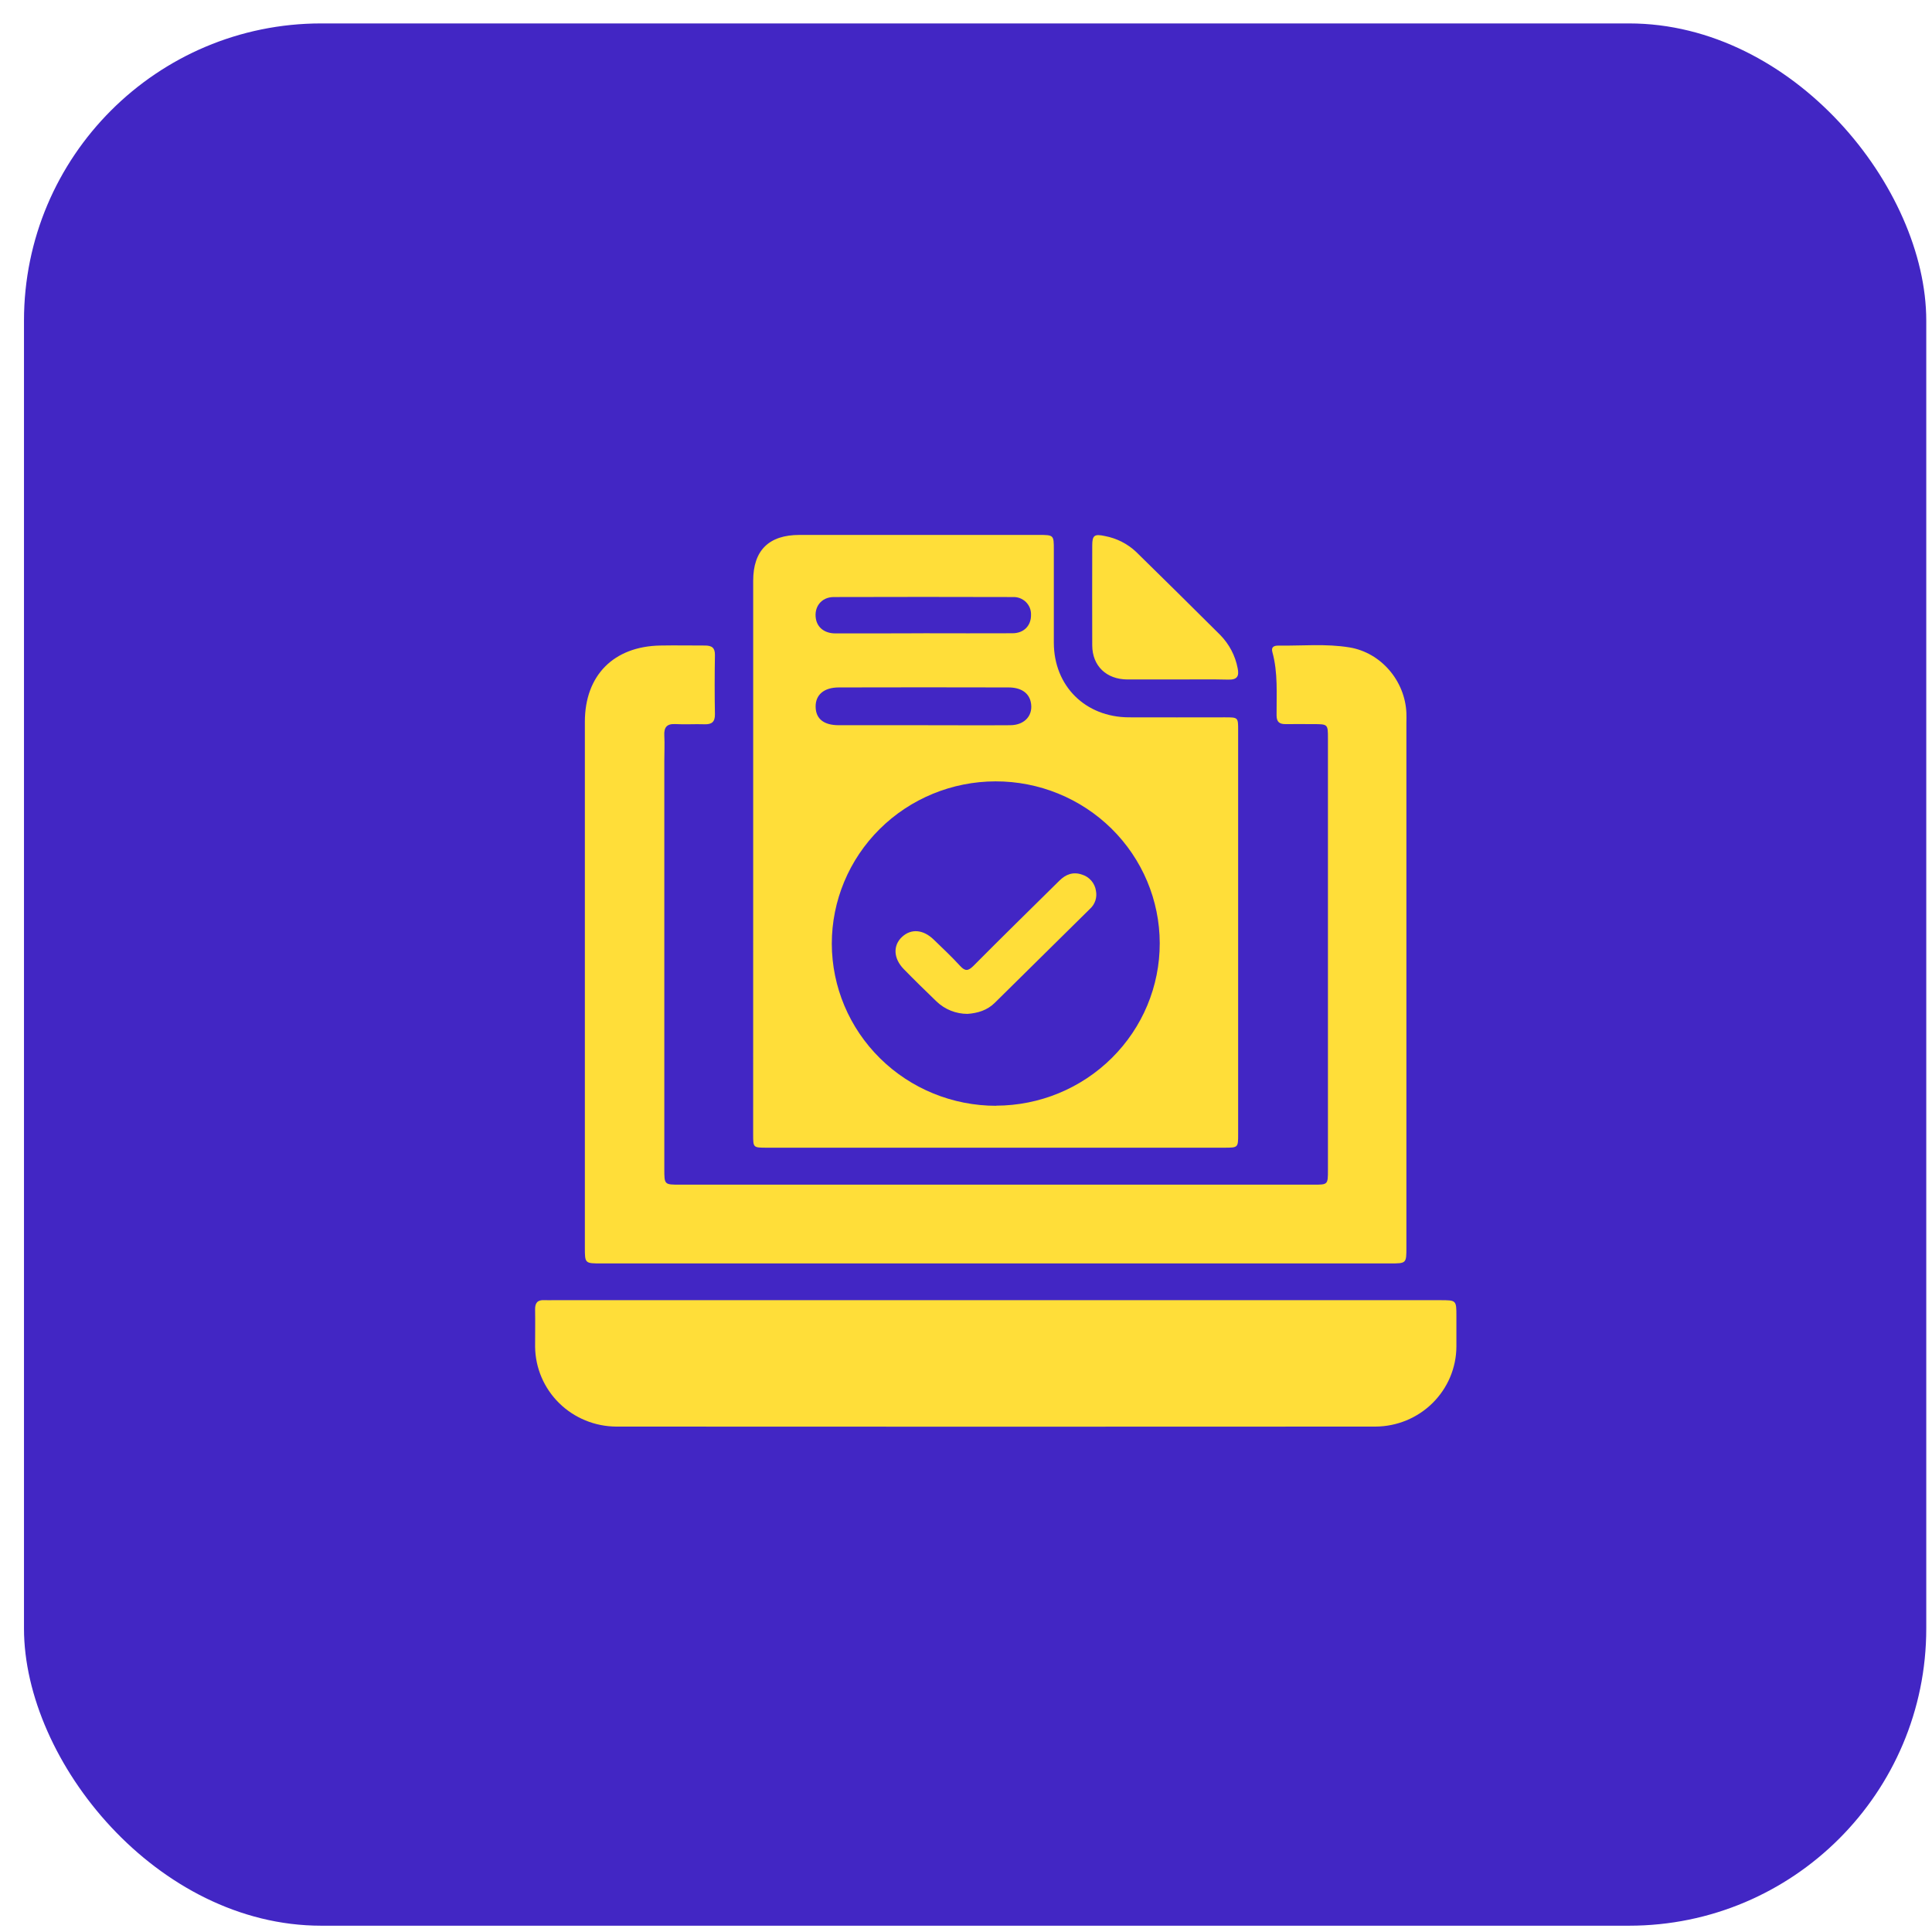
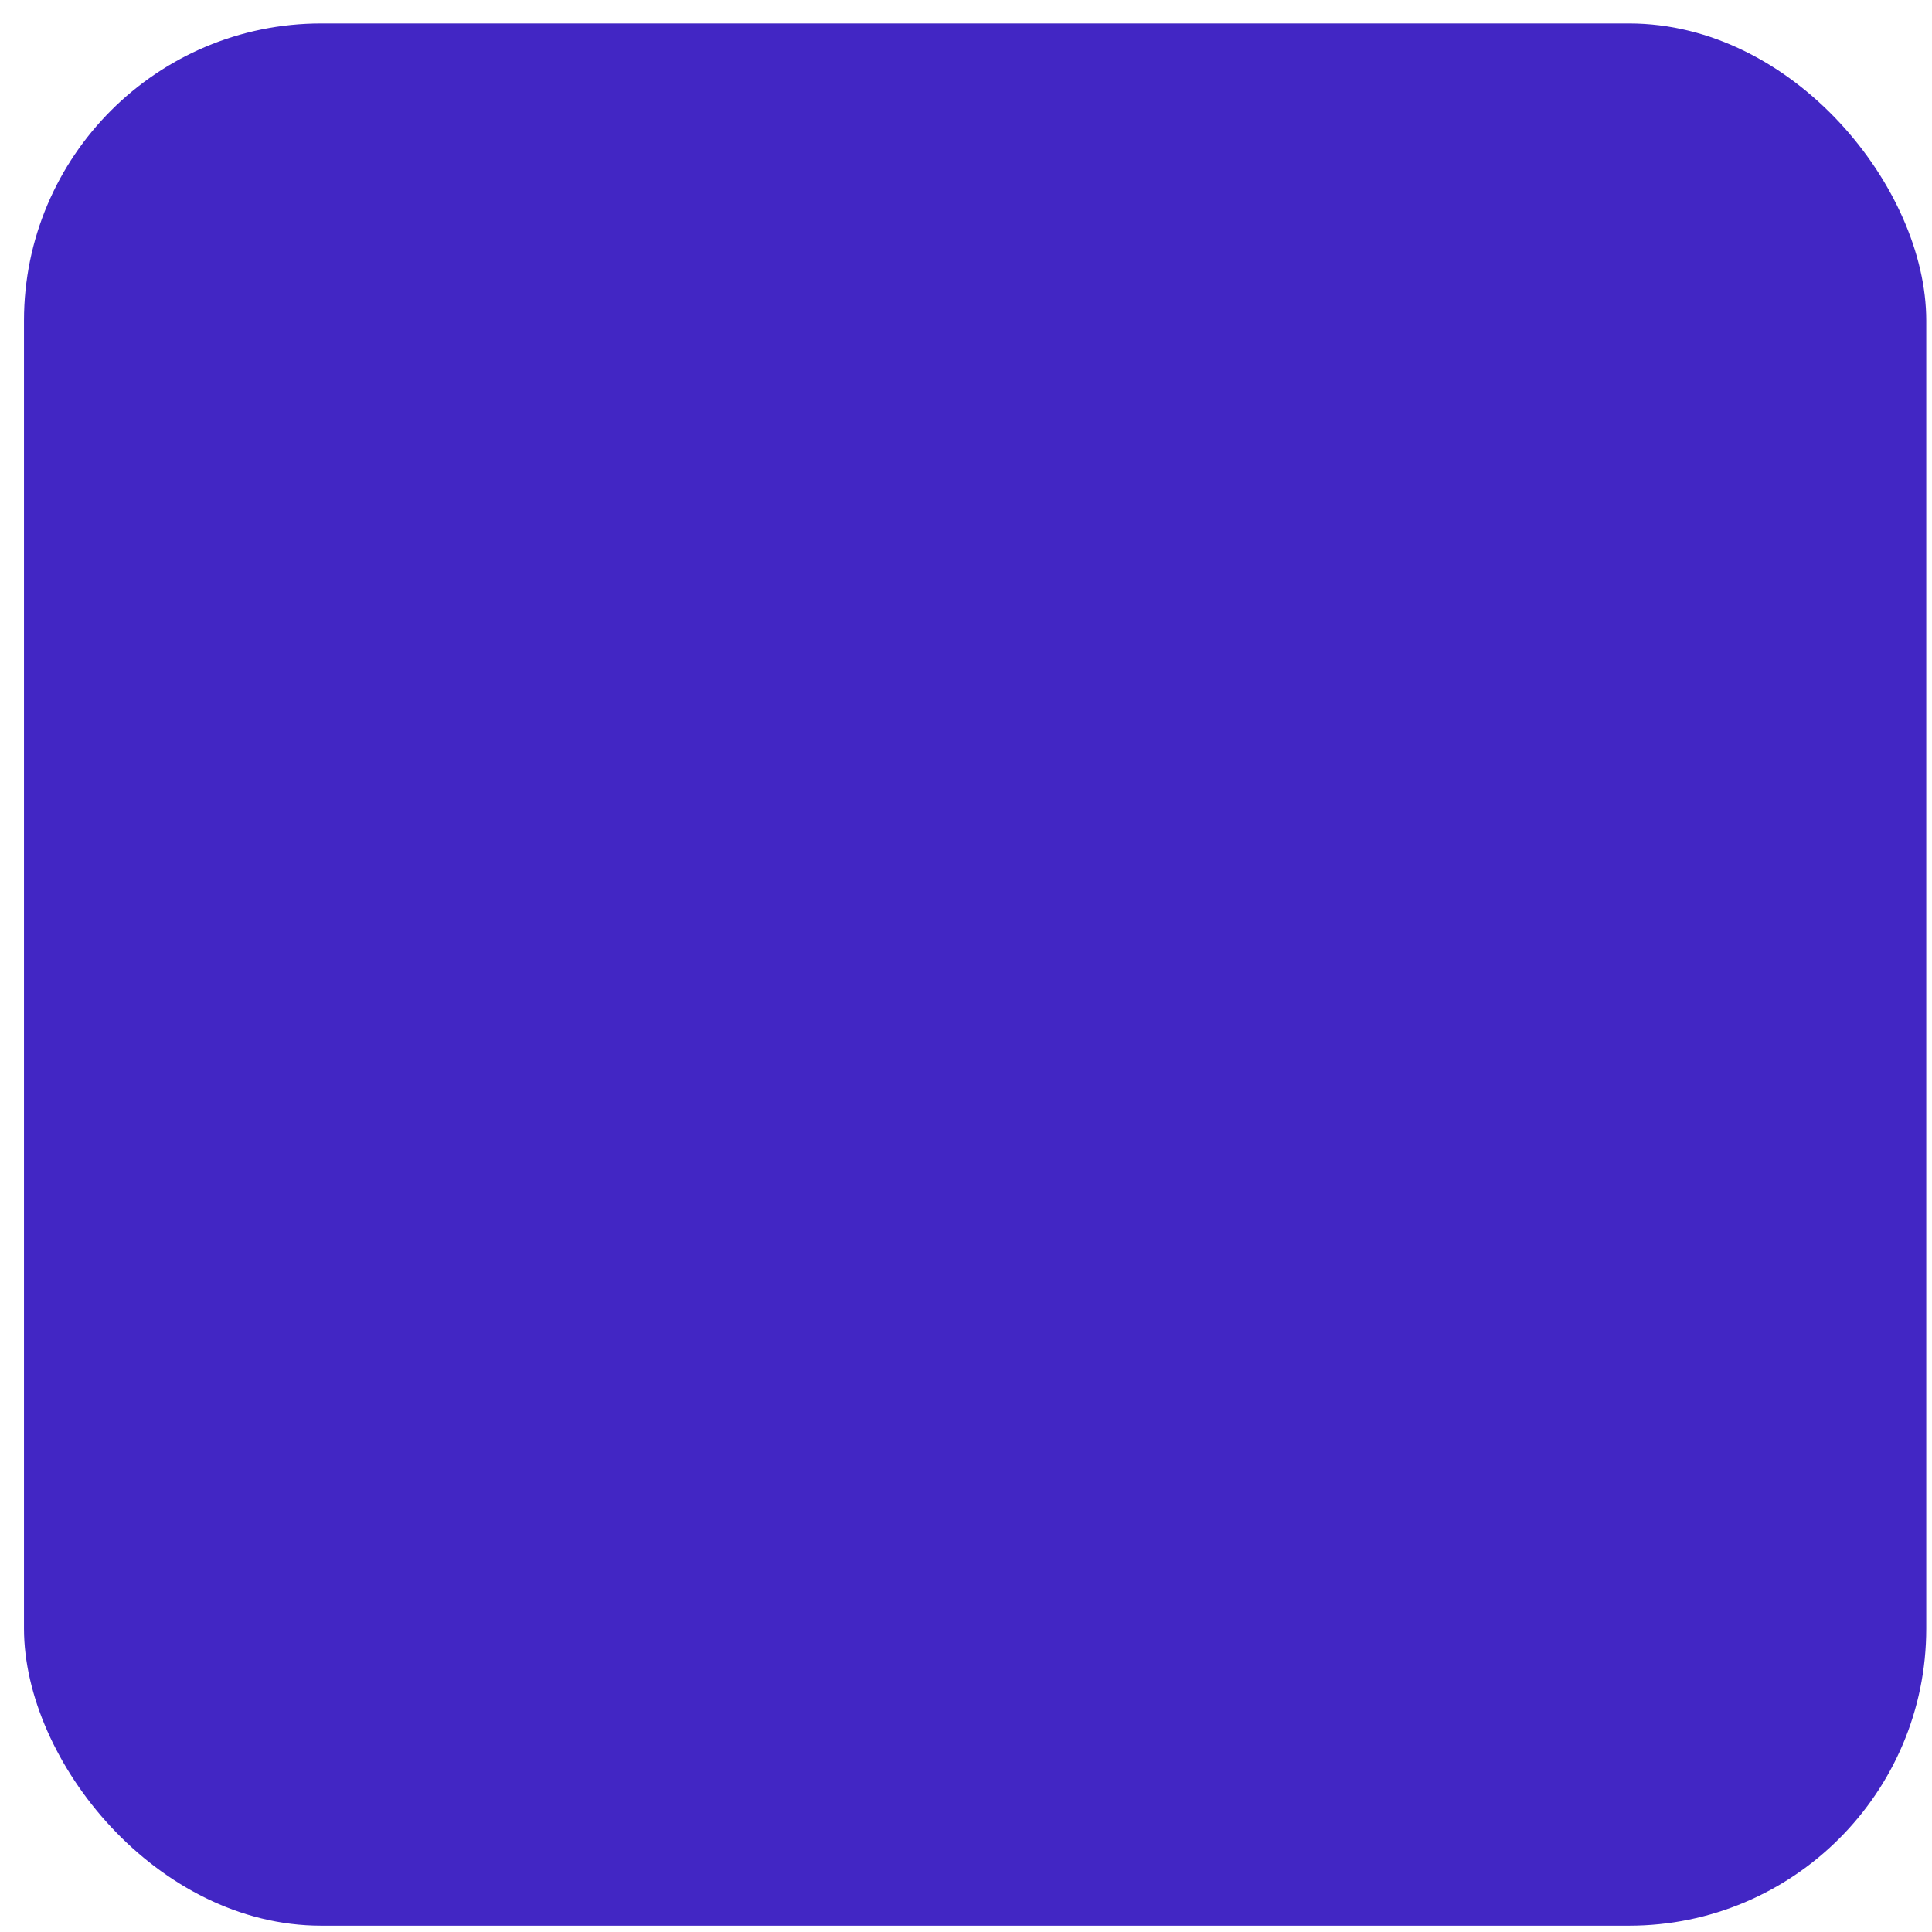
<svg xmlns="http://www.w3.org/2000/svg" width="65" height="65" viewBox="0 0 65 65" fill="none">
  <rect x="0.807" y="0.788" width="64" height="64" rx="10" fill="#4226C4" />
  <g clip-path="url(#clip0_527_1739)">
    <path d="M25.34 28.807C25.34 25.718 25.34 22.628 25.34 19.539C25.34 18.518 25.867 17.997 26.898 17.997H34.935C35.454 17.997 35.455 17.997 35.455 18.495C35.455 19.54 35.455 20.584 35.455 21.628C35.46 23.08 36.512 24.126 37.976 24.134C39.055 24.139 40.133 24.134 41.211 24.134C41.656 24.134 41.656 24.134 41.656 24.57V38.157C41.656 38.61 41.656 38.613 41.189 38.613H27.122C26.676 38.613 26.231 38.613 25.785 38.613C25.339 38.613 25.339 38.606 25.339 38.172C25.339 35.053 25.34 31.931 25.34 28.807ZM33.512 37.199C34.975 37.196 36.376 36.618 37.408 35.593C38.441 34.569 39.02 33.181 39.018 31.734C39.016 30.287 38.432 28.901 37.396 27.879C36.359 26.858 34.955 26.285 33.492 26.288C32.03 26.291 30.628 26.868 29.595 27.893C28.563 28.918 27.984 30.306 27.985 31.753C27.989 33.2 28.573 34.586 29.61 35.608C30.646 36.63 32.049 37.203 33.512 37.203V37.199ZM31.056 24.399C32.036 24.399 33.017 24.406 33.991 24.399C34.492 24.395 34.779 24.047 34.676 23.606C34.606 23.306 34.345 23.128 33.929 23.128C32.028 23.123 30.127 23.123 28.225 23.128C27.72 23.128 27.434 23.376 27.441 23.782C27.448 24.189 27.721 24.399 28.22 24.399C29.167 24.399 30.112 24.399 31.056 24.399ZM31.067 21.305C32.066 21.305 33.065 21.311 34.063 21.305C34.45 21.305 34.693 21.046 34.687 20.689C34.69 20.608 34.677 20.528 34.648 20.453C34.618 20.379 34.573 20.311 34.516 20.254C34.458 20.198 34.39 20.154 34.314 20.125C34.238 20.096 34.157 20.083 34.076 20.087C32.069 20.081 30.06 20.081 28.051 20.087C27.633 20.087 27.38 20.421 27.45 20.82C27.501 21.115 27.743 21.308 28.101 21.31C29.091 21.314 30.079 21.307 31.067 21.306V21.305Z" fill="#FFDE39" />
    <path d="M33.502 42.507H20.23C19.677 42.507 19.677 42.507 19.677 41.965C19.677 36.072 19.677 30.179 19.677 24.286C19.677 22.724 20.643 21.746 22.217 21.718C22.717 21.709 23.218 21.718 23.718 21.718C23.953 21.718 24.059 21.797 24.053 22.046C24.042 22.705 24.041 23.368 24.053 24.025C24.059 24.289 23.945 24.377 23.697 24.367C23.374 24.356 23.051 24.379 22.73 24.361C22.431 24.344 22.335 24.471 22.35 24.749C22.365 25.028 22.35 25.322 22.35 25.607V39.328C22.35 39.857 22.35 39.857 22.88 39.857H44.191C44.676 39.857 44.677 39.857 44.677 39.361V24.846C44.677 24.362 44.677 24.363 44.179 24.362C43.868 24.362 43.555 24.358 43.245 24.362C43.038 24.362 42.95 24.283 42.949 24.067C42.944 23.354 43.001 22.637 42.807 21.936C42.759 21.759 42.872 21.72 43.009 21.721C43.811 21.731 44.613 21.65 45.406 21.782C46.464 21.959 47.269 22.905 47.317 23.986C47.323 24.095 47.317 24.206 47.317 24.316V41.962C47.317 42.506 47.317 42.507 46.767 42.507H33.502Z" fill="#FFDE39" />
-     <path d="M33.514 43.743H48.451C48.998 43.743 48.999 43.743 48.999 44.284C48.999 44.625 48.999 44.966 48.999 45.306C48.995 46.019 48.706 46.701 48.196 47.205C47.686 47.709 46.995 47.993 46.275 47.996C37.761 48.001 29.248 48.001 20.734 47.996C20.014 47.992 19.324 47.709 18.813 47.207C18.302 46.705 18.012 46.025 18.003 45.312C18.003 44.895 18.01 44.477 18.003 44.06C17.998 43.838 18.083 43.729 18.313 43.742C18.424 43.748 18.536 43.742 18.646 43.742L33.514 43.743Z" fill="#FFDE39" />
    <path d="M39.56 22.86C39.016 22.86 38.472 22.86 37.928 22.86C37.221 22.855 36.752 22.405 36.747 21.715C36.741 20.594 36.747 19.475 36.747 18.354C36.747 18.011 36.819 17.958 37.171 18.034C37.567 18.108 37.932 18.293 38.224 18.568C39.17 19.495 40.113 20.426 41.051 21.361C41.355 21.67 41.56 22.06 41.64 22.484C41.695 22.748 41.626 22.873 41.325 22.865C40.736 22.85 40.148 22.86 39.56 22.86Z" fill="#FFDE39" />
    <path d="M32.55 34.111C32.162 34.111 31.79 33.962 31.511 33.696C31.138 33.335 30.765 32.973 30.403 32.601C30.055 32.242 30.04 31.807 30.348 31.521C30.657 31.234 31.061 31.272 31.411 31.609C31.713 31.901 32.02 32.189 32.303 32.498C32.47 32.679 32.57 32.674 32.748 32.498C33.705 31.533 34.677 30.583 35.643 29.628C35.856 29.416 36.104 29.322 36.4 29.424C36.523 29.461 36.633 29.532 36.716 29.629C36.8 29.726 36.854 29.844 36.872 29.97C36.894 30.079 36.887 30.191 36.853 30.297C36.819 30.402 36.758 30.497 36.676 30.572C35.606 31.63 34.537 32.686 33.468 33.739C33.215 33.992 32.885 34.088 32.55 34.111Z" fill="#FFDE39" />
  </g>
  <defs>
    <clipPath id="clip0_527_1739">
-       <rect width="31" height="30" fill="white" transform="translate(18 18)" />
-     </clipPath>
+       </clipPath>
  </defs>
</svg>